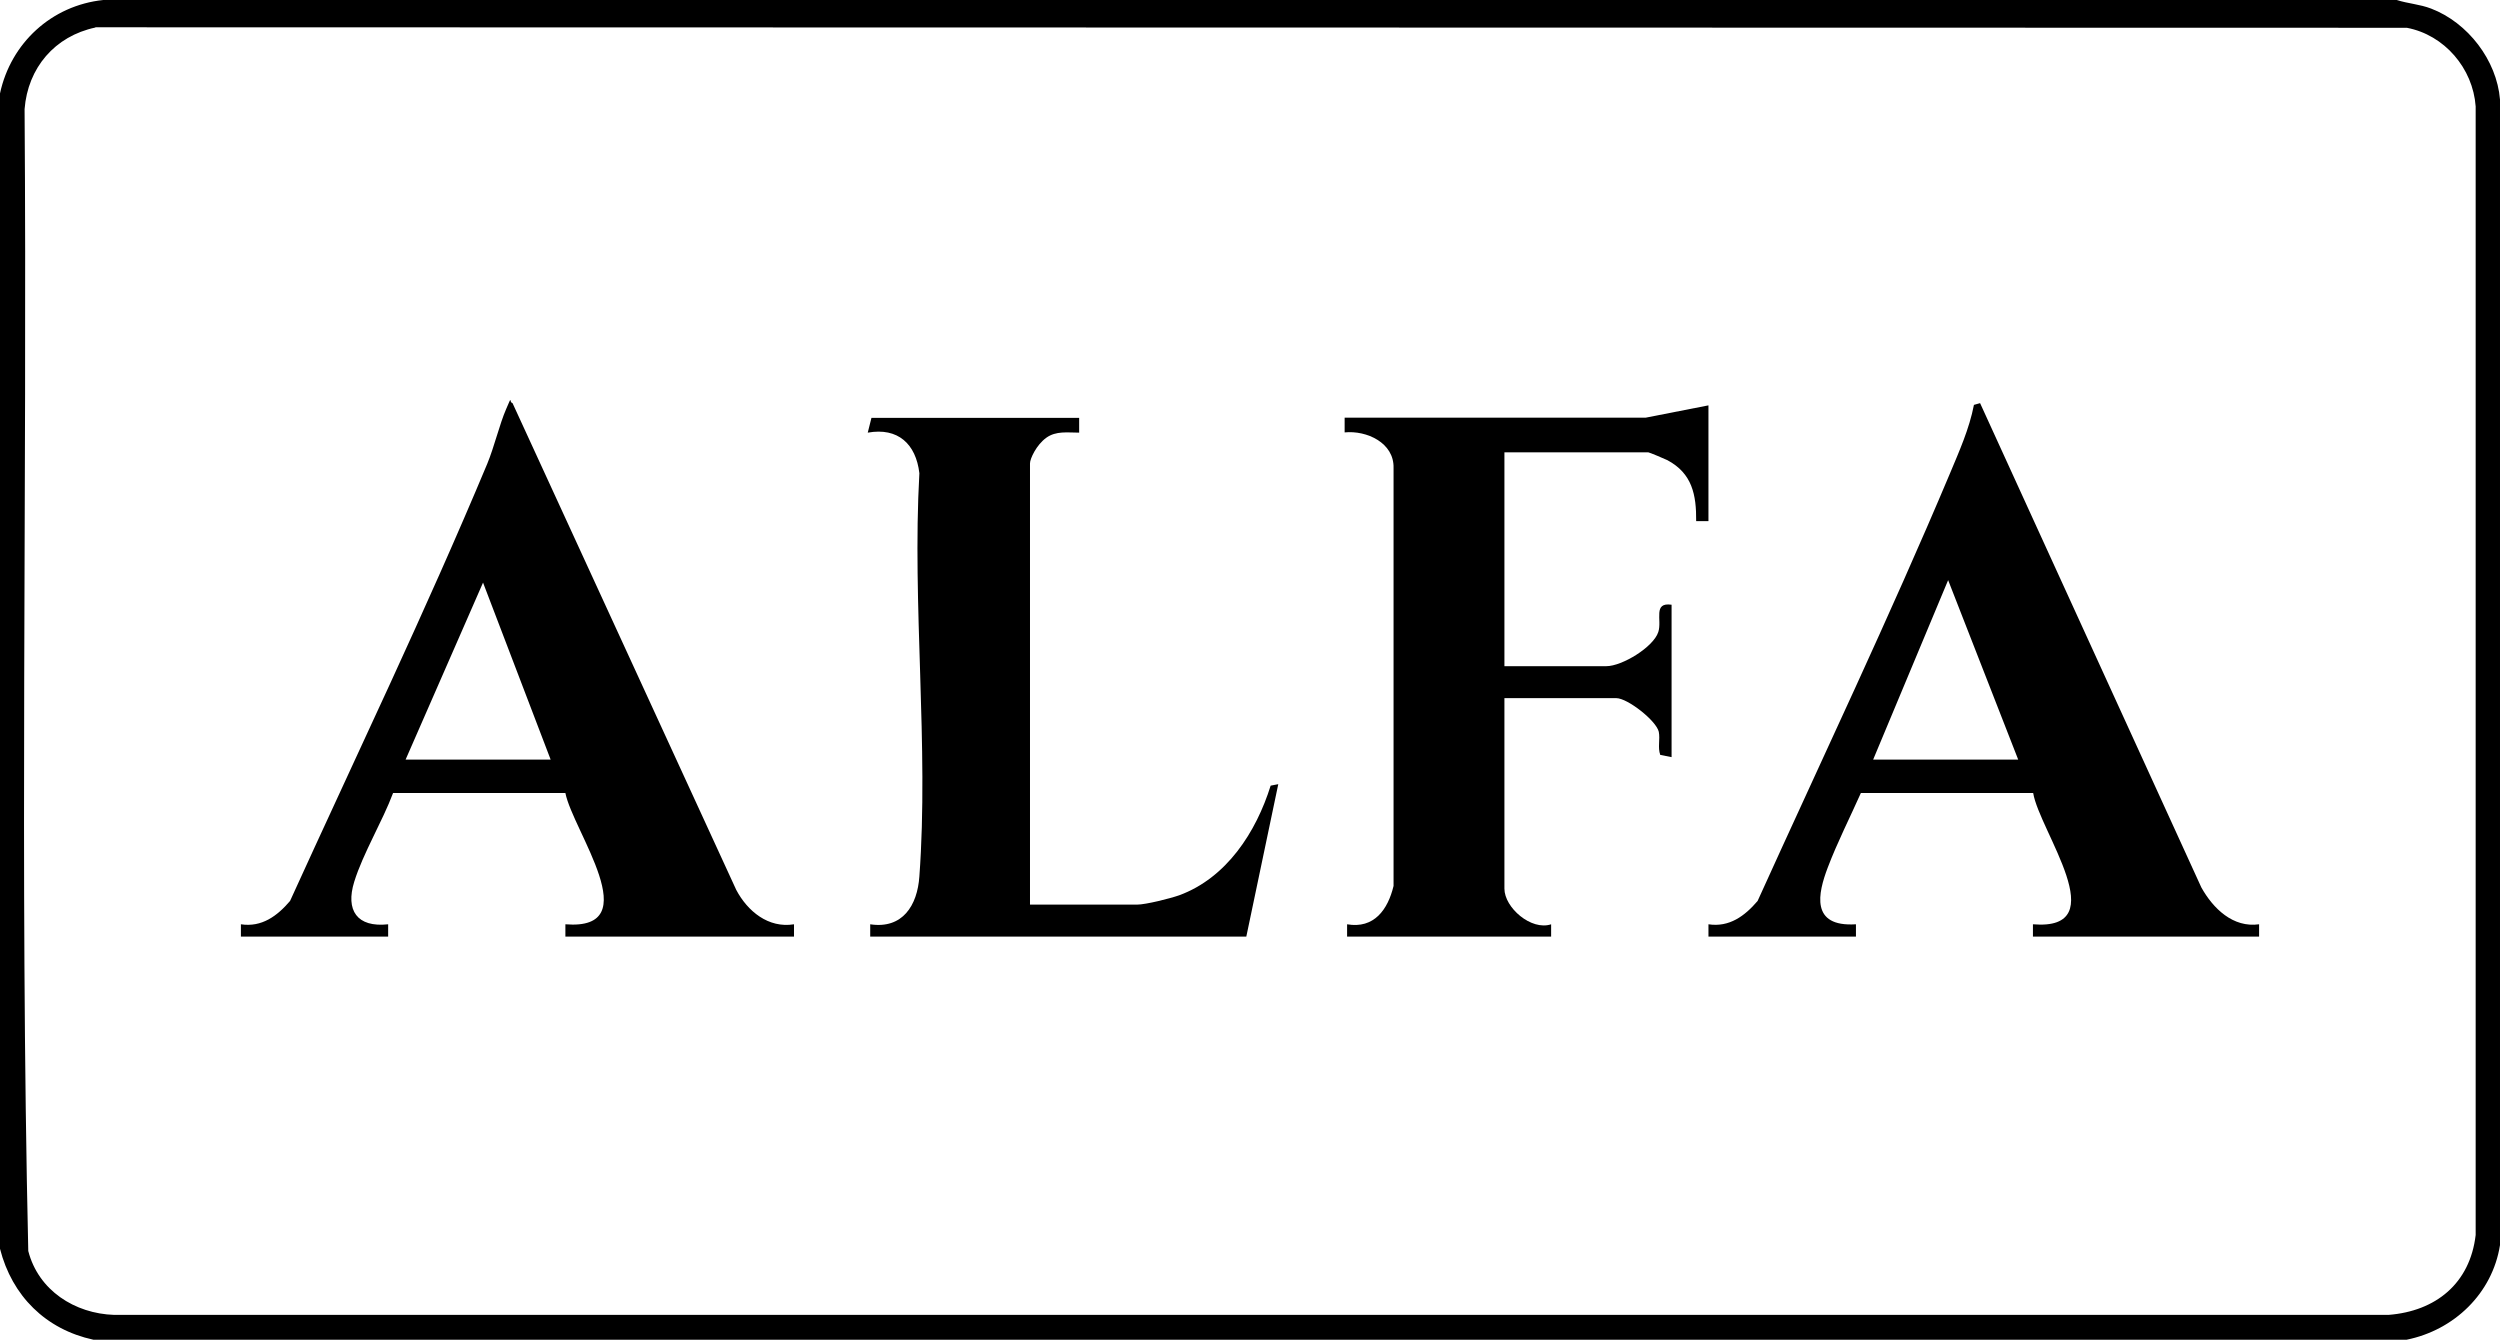
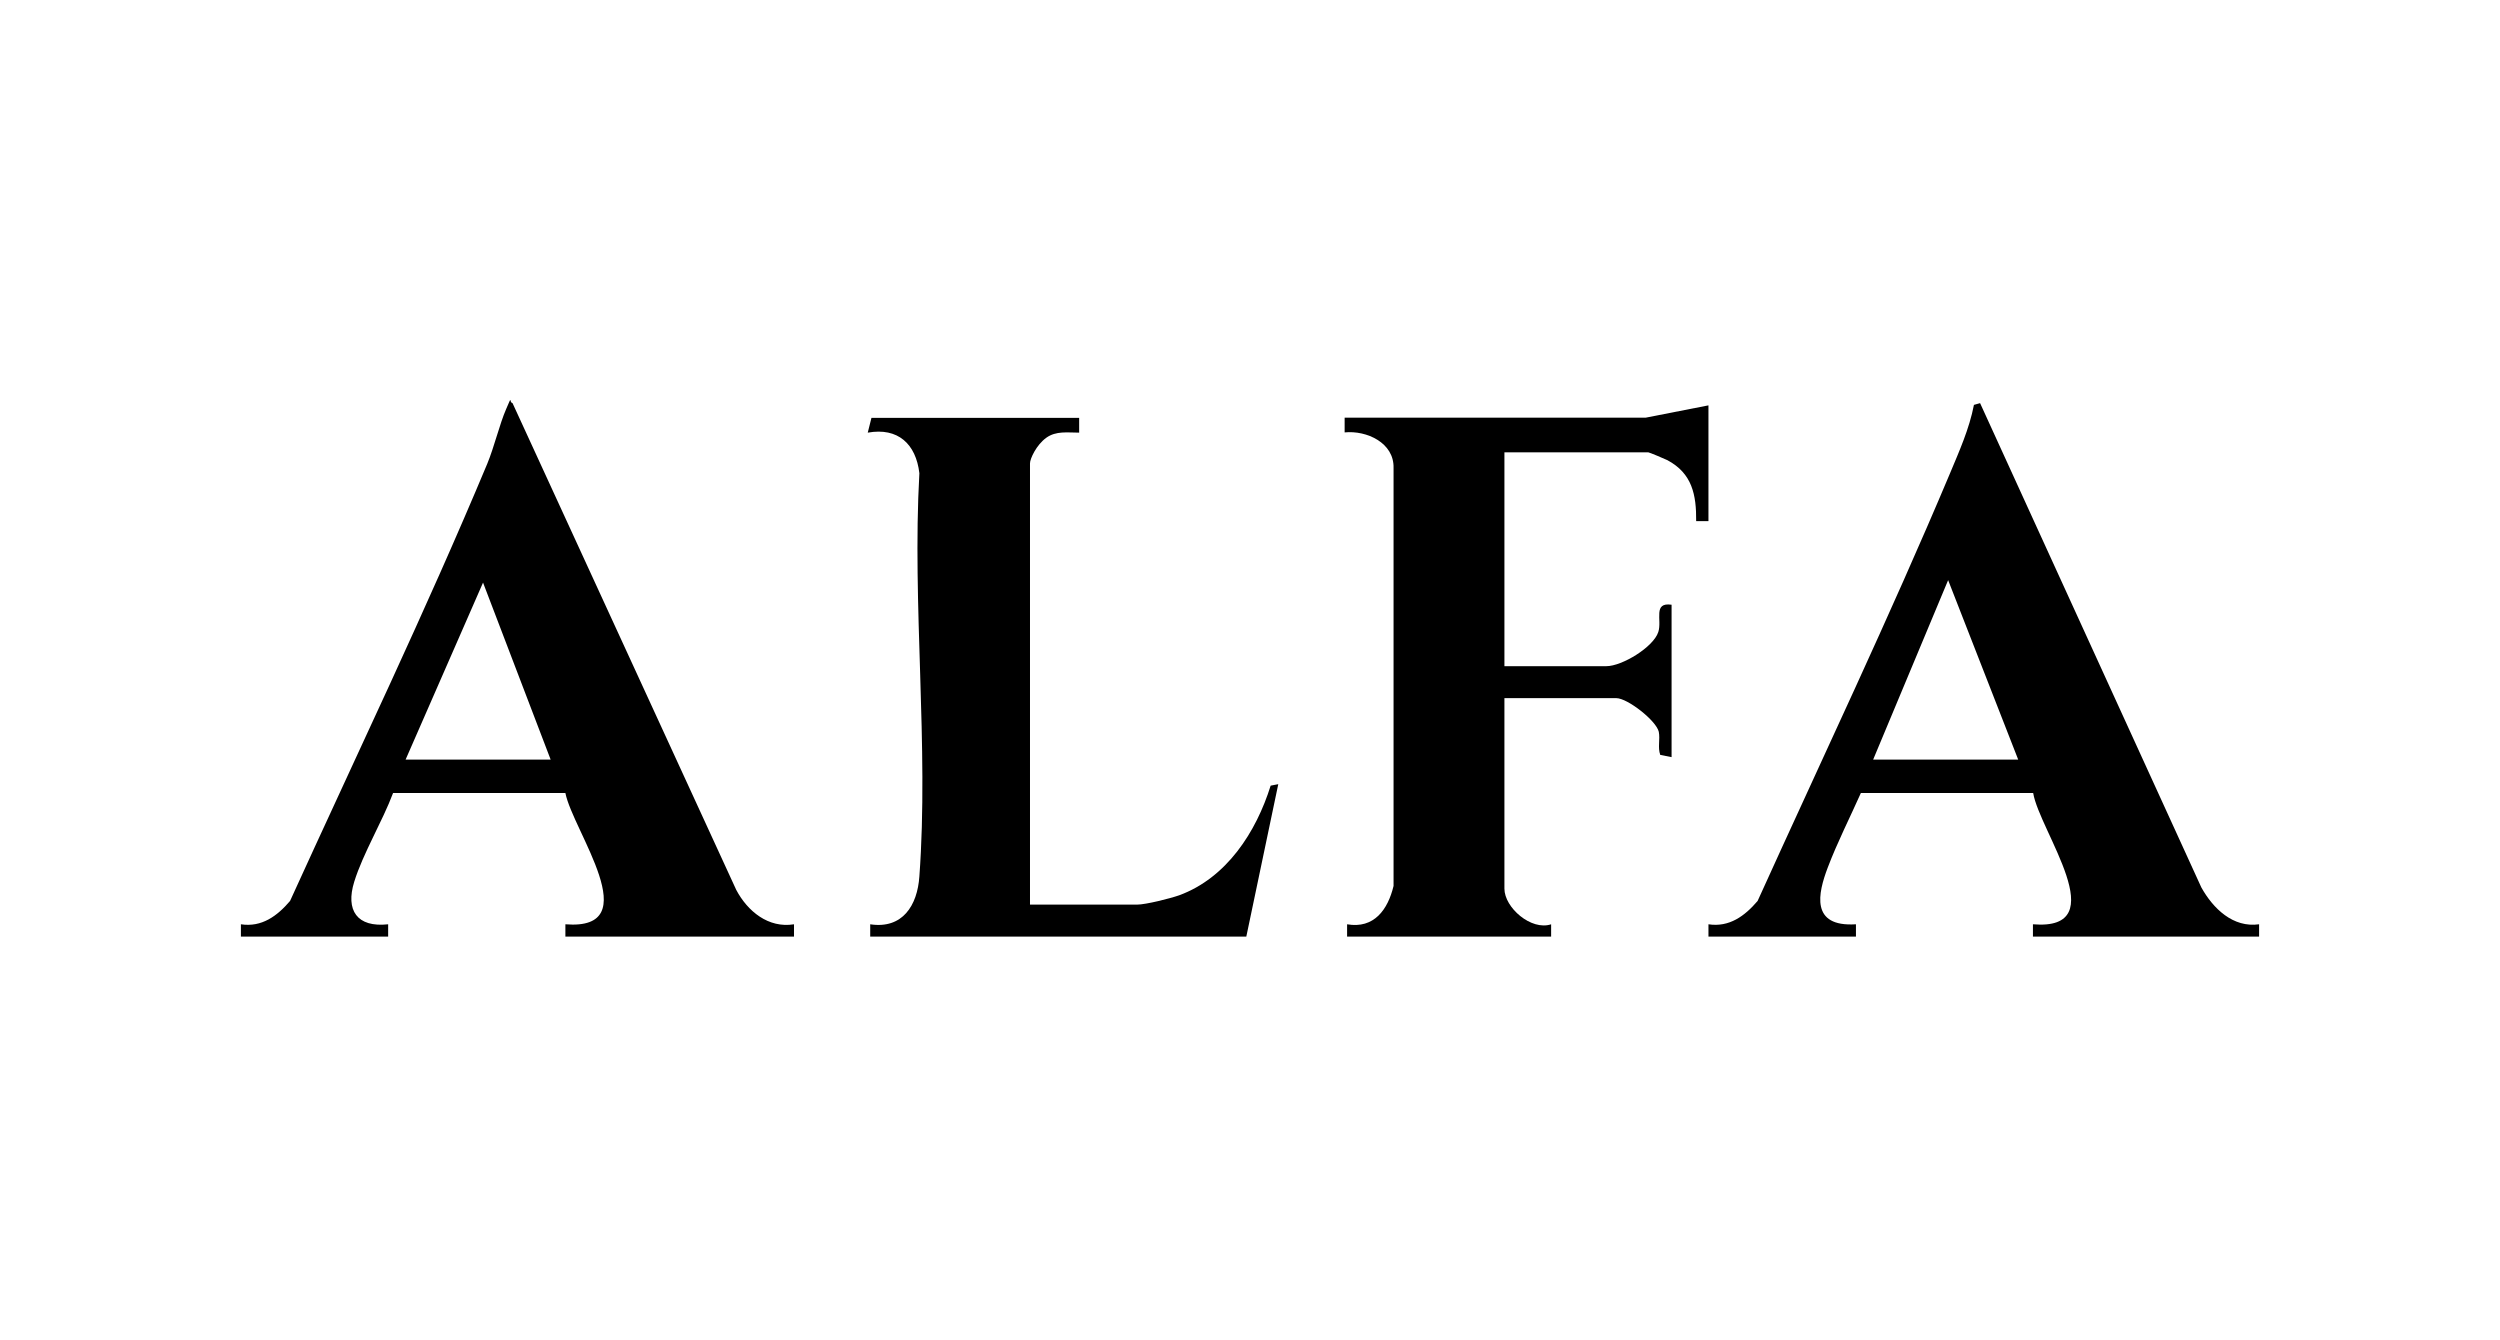
<svg xmlns="http://www.w3.org/2000/svg" viewBox="0 0 1017 545">
-   <path d="m975 0c4.7 1.5 9.3 1.7 14 3.5 14.9 5.7 26.7 21 28 37v466c-3.1 19.7-18.7 34.6-38 38.5h-941c-19.4-4.2-33.1-17.8-38-37v-470c4.4-20.5 21-35.8 42-38zm-936.2 11.2c-16.5 3.5-27.5 16.4-28.8 33.2 1.1 154.8-2 310 1.5 464.5 4.1 16 18.9 25.5 35 26h925.1c19.3-1.5 33.2-12.8 35.5-32.5v-459.1c-1.1-15.5-12.7-29.1-28-32l-940.3-.2z" />
  <path d="m98 381v-5c8.5 1.3 14.8-3.4 20-9.5 26.8-58.9 55.2-118 80.2-177.8 2.9-7 5-16.1 7.7-22.3s1-2.8 2.6-2.4l91 198c4.6 8.7 13.1 15.7 23.5 14v5h-93v-5c33.6 2.7 3-38.1 0-53.4h-70.1c-4.3 11.5-12.2 24.5-15.8 36.1s1.1 18.7 13.8 17.3v5h-60zm67-72h59l-27.5-72z" />
  <path d="m695 381v-5c8.5 1.3 14.8-3.4 20-9.5 26.1-57.6 53.6-115.4 78.2-173.8 3.8-9.1 7.9-18.2 9.8-28l2.5-.7 90 197c4.8 8.6 12.9 16.5 23.5 15v5h-92v-5c33.6 2.8 2.6-38 .1-53.4h-70.1c-4.4 9.9-9.6 20.1-13.5 30.4s-7.2 24.2 11.5 23v5zm126-72-28.5-73-30.5 73z" />
  <path d="m695 212h-5c.1-10.7-1.6-19.4-11.7-24.8-1-.5-7.4-3.2-7.8-3.2h-58.5v87h41.5c6.3 0 19.1-7.7 21.1-13.9 1.6-4.9-2.3-12.2 5.4-11.1v62l-4.6-.9c-1.1-3 0-6.3-.6-9.4-1-4.5-12.7-13.7-17.3-13.7h-45.5v77.5c0 7.7 10.9 17.2 19 14.5v5h-83v-5c11 1.9 16.6-6 18.9-15.6v-170c.3-10.3-11-15.4-19.9-14.5v-6h122.5l25.5-5v47z" />
  <path d="m439 170v6c-4.7 0-9.4-.8-13.4 2.1s-6.6 8.5-6.6 10.4v179.5h43.5c3.6 0 13.5-2.5 17.2-3.8 19.3-7.1 31.3-25.7 37.2-44.6l3.1-.6-13 62h-153v-5c13.1 2 19.2-7.6 20-19.5 3.9-52.9-3-110.6 0-164-1.4-11.9-8.7-18.7-21-16.5l1.5-6z" />
</svg>